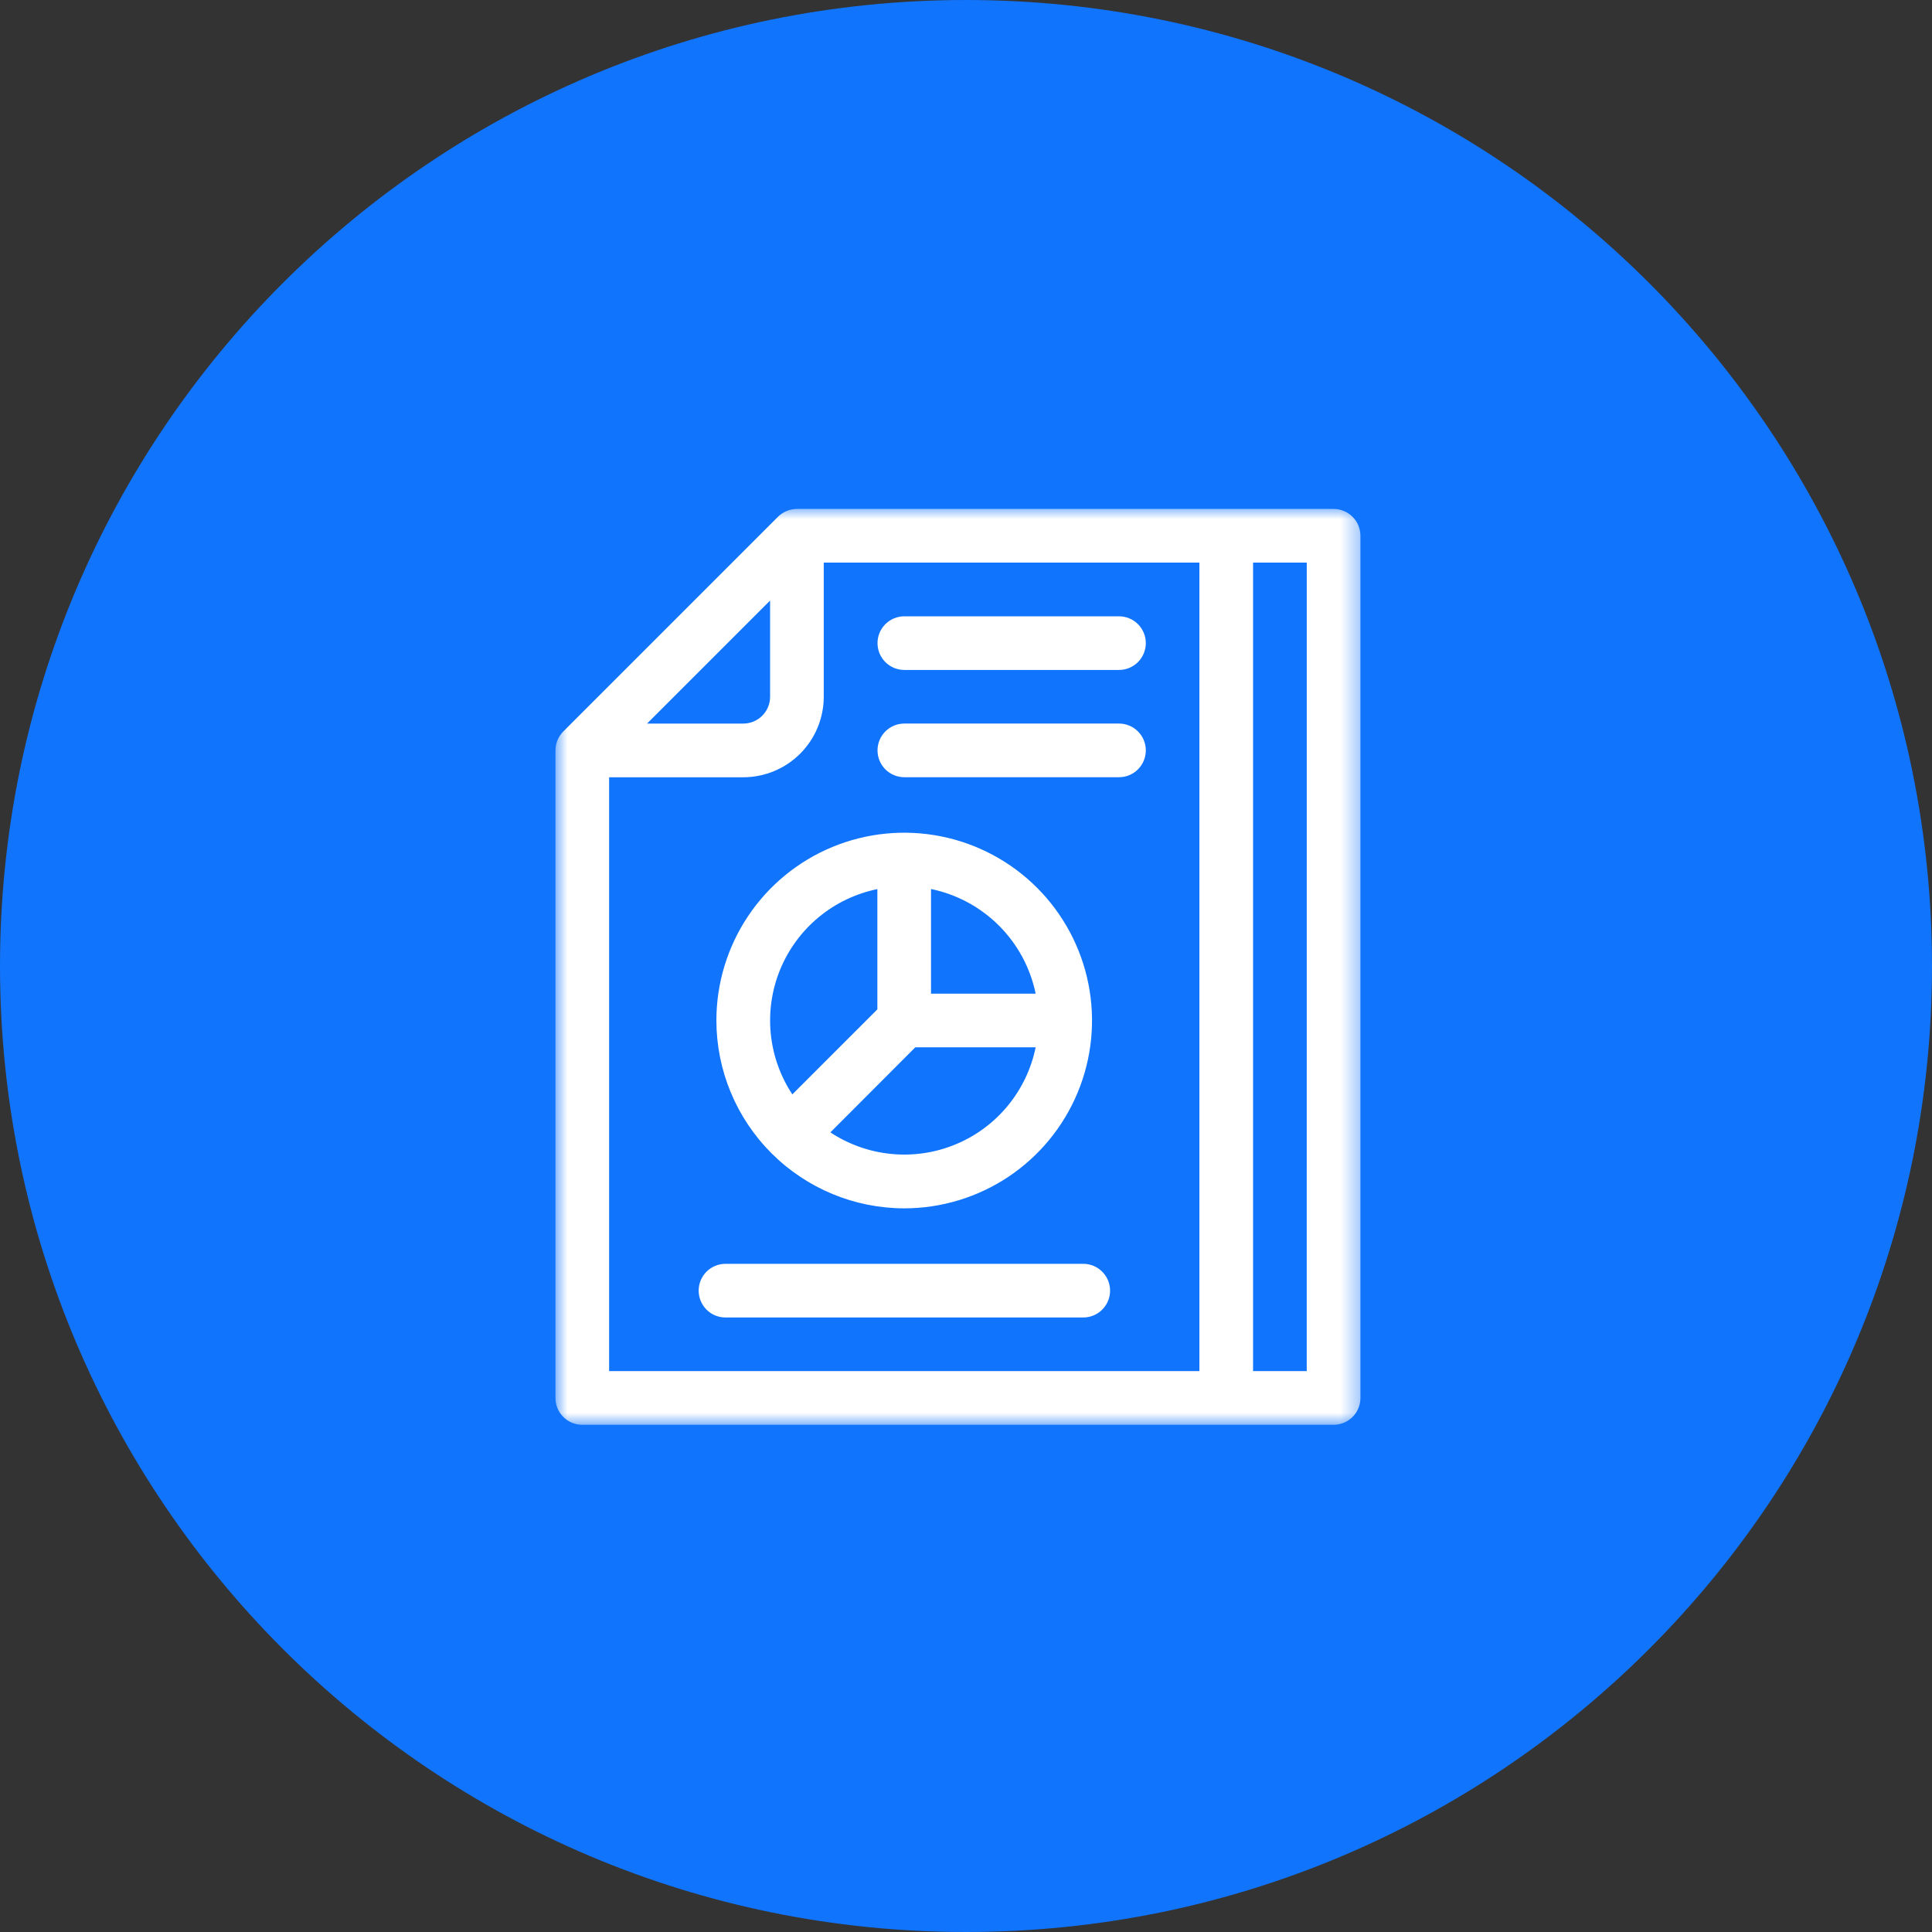
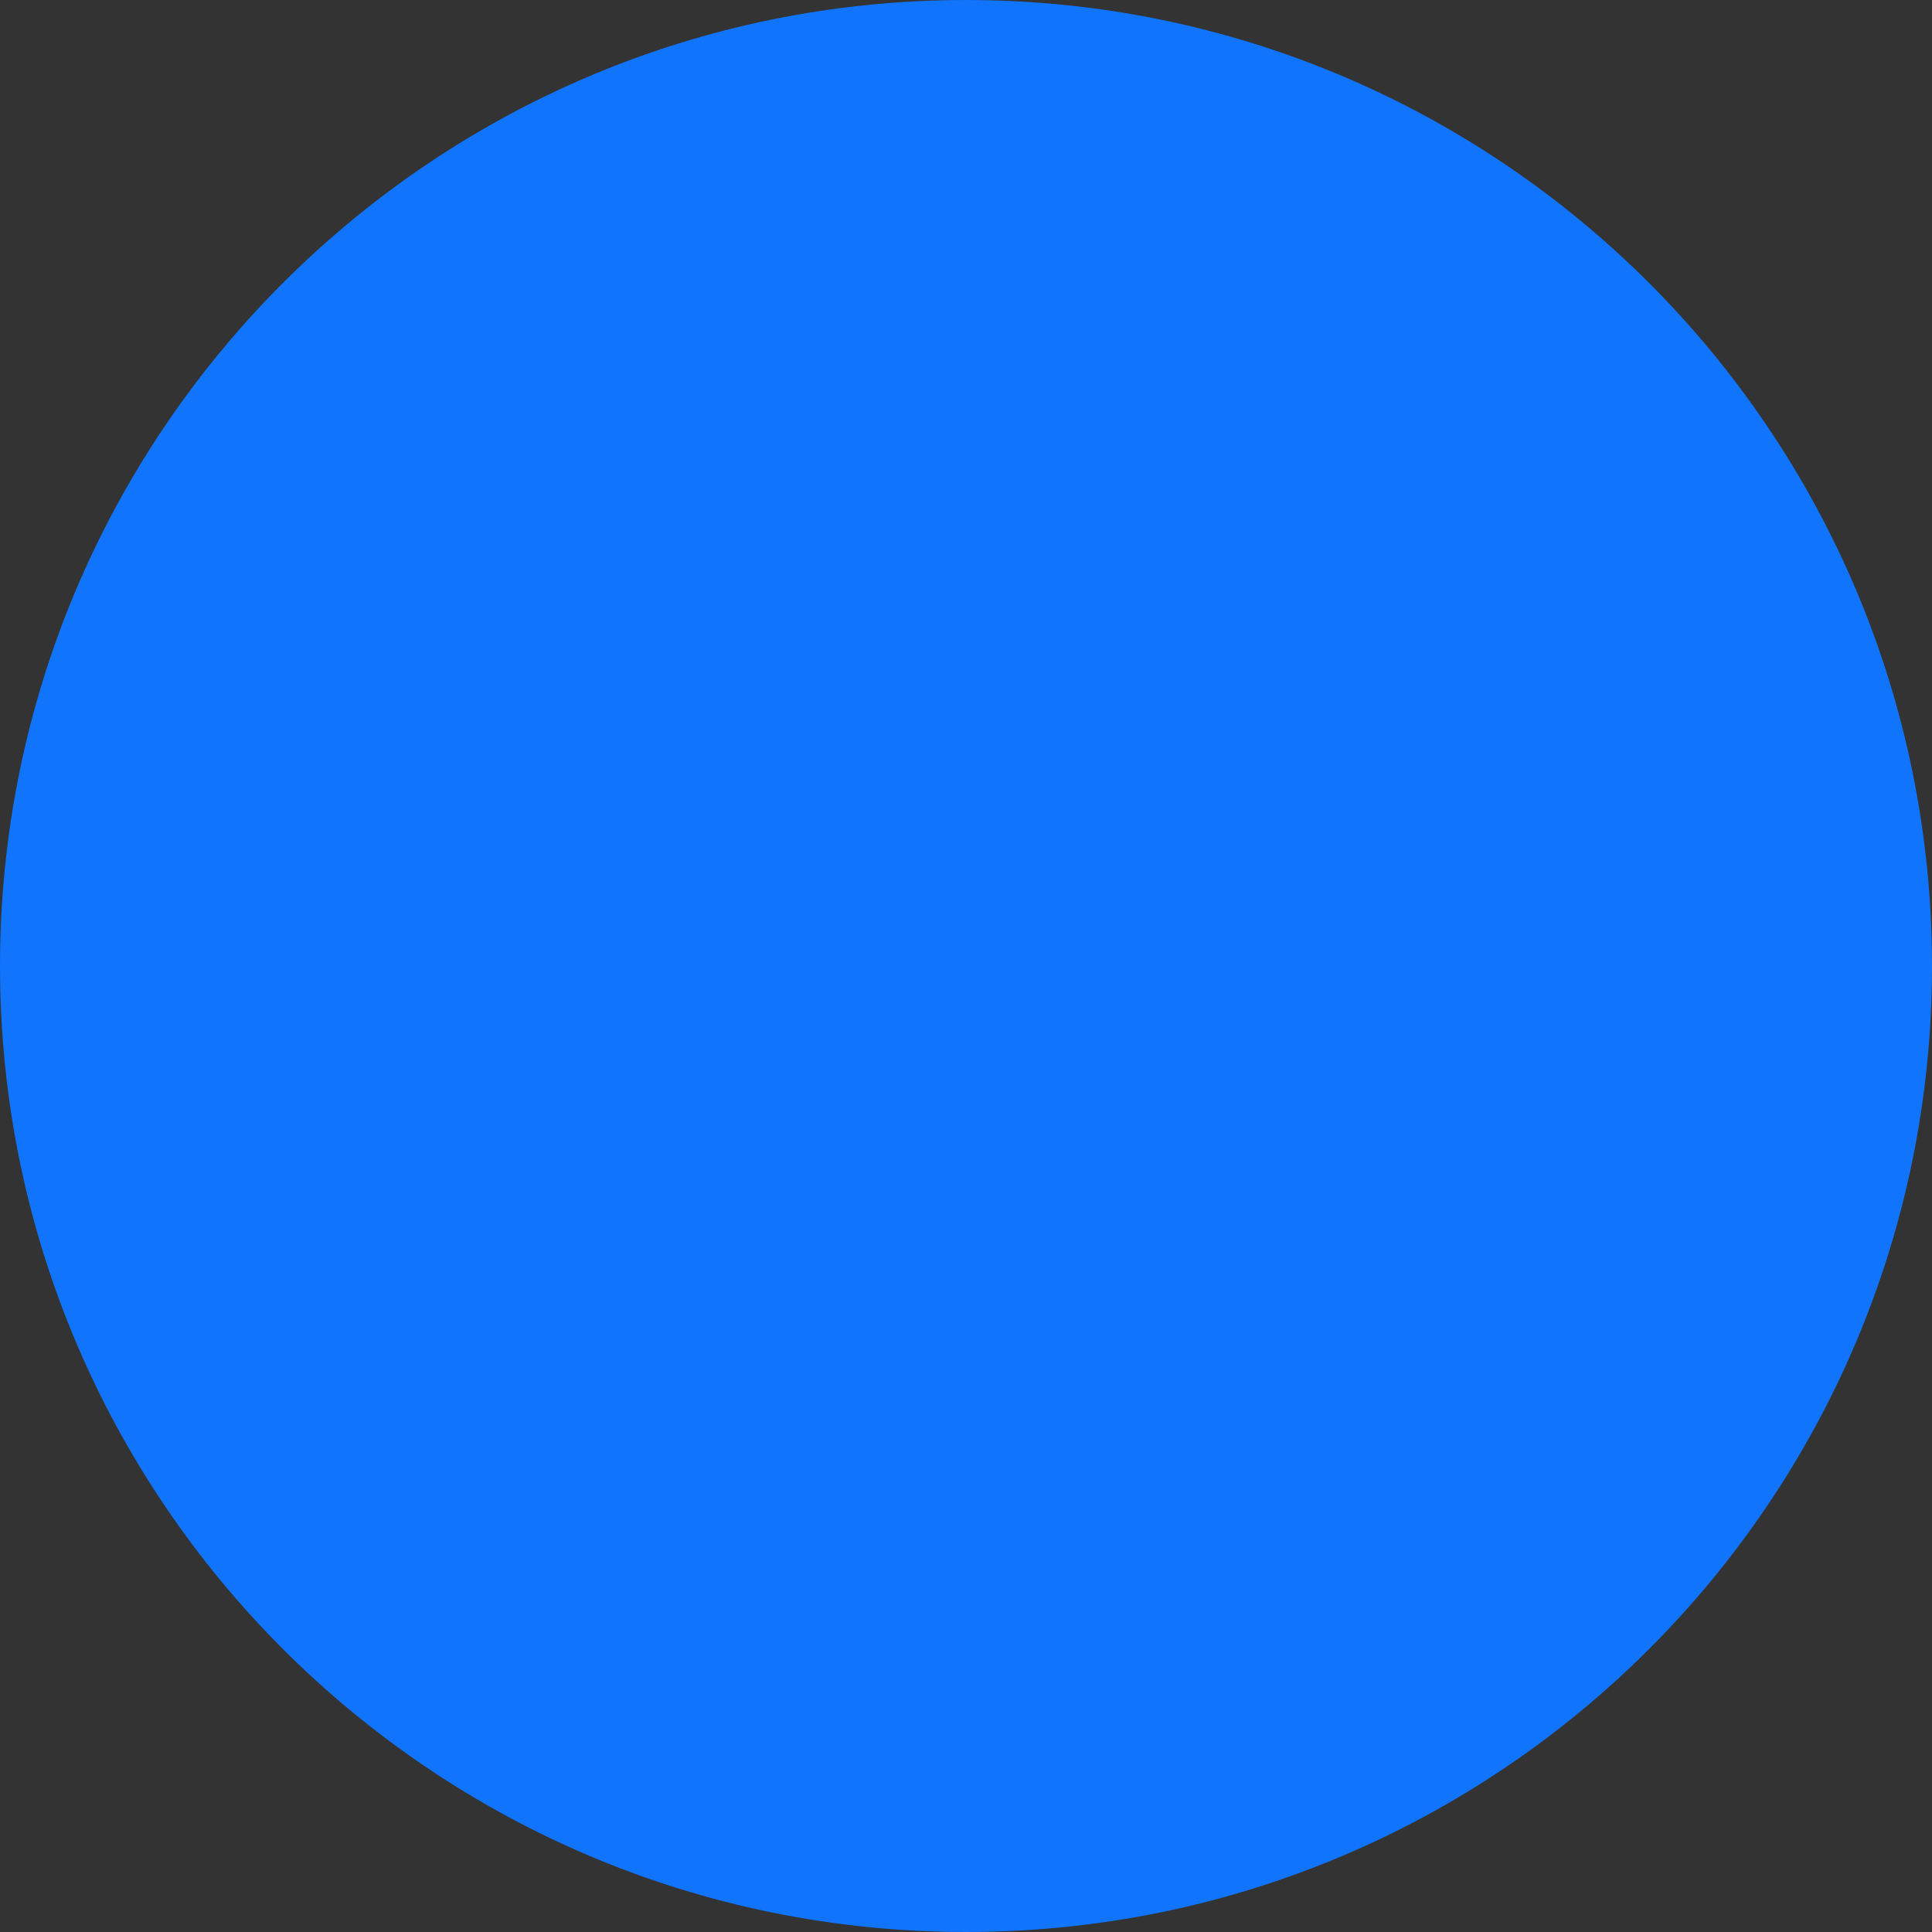
<svg xmlns="http://www.w3.org/2000/svg" width="80" height="80" viewBox="0 0 80 80" fill="none">
  <rect x="0" y="0" width="80" height="80" fill="#333333" stroke="none" />
  <path d="M40 80C62.091 80 80 62.091 80 40C80 17.909 62.091 0 40 0C17.909 0 0 17.909 0 40C0 62.091 17.909 80 40 80Z" fill="#1174FC" />
  <mask id="mask0_2322_2537" style="mask-type:luminance" maskUnits="userSpaceOnUse" x="23" y="21" width="34" height="38">
-     <path d="M56.567 21H23V59H56.567V21Z" fill="white" />
-   </mask>
+     </mask>
  <g mask="url(#mask0_2322_2537)">
    <path d="M55.221 21.074H33C32.854 21.074 32.709 21.103 32.575 21.159C32.44 21.214 32.317 21.296 32.214 21.399L23.325 30.288C23.222 30.392 23.14 30.514 23.084 30.649C23.029 30.784 23 30.928 23 31.074V57.887C23 58.182 23.117 58.465 23.325 58.673C23.534 58.881 23.816 58.998 24.111 58.998H55.221C55.516 58.998 55.798 58.881 56.007 58.673C56.215 58.465 56.332 58.182 56.332 57.887V22.185C56.332 21.891 56.215 21.608 56.007 21.4C55.798 21.191 55.516 21.074 55.221 21.074ZM31.888 24.867V28.851C31.888 29.146 31.771 29.428 31.562 29.637C31.354 29.845 31.072 29.962 30.777 29.962H26.793L31.888 24.867ZM49.665 56.774H25.222V32.185H30.777C31.661 32.184 32.508 31.833 33.133 31.208C33.757 30.583 34.109 29.736 34.11 28.852V23.296H49.665V56.774ZM54.109 56.774H51.887V23.296H54.11L54.109 56.774Z" fill="white" />
    <path d="M37.446 27.741H46.335C46.63 27.741 46.912 27.625 47.12 27.416C47.329 27.208 47.446 26.925 47.446 26.631C47.446 26.336 47.329 26.053 47.12 25.845C46.912 25.637 46.63 25.52 46.335 25.52H37.447C37.152 25.52 36.87 25.637 36.661 25.845C36.453 26.053 36.336 26.336 36.336 26.631C36.336 26.925 36.453 27.208 36.661 27.416C36.87 27.625 37.152 27.741 37.447 27.741" fill="white" />
    <path d="M37.446 32.183H46.335C46.63 32.183 46.912 32.066 47.12 31.858C47.329 31.649 47.446 31.367 47.446 31.072C47.446 30.777 47.329 30.495 47.12 30.286C46.912 30.078 46.63 29.961 46.335 29.961H37.447C37.152 29.961 36.87 30.078 36.661 30.286C36.453 30.495 36.336 30.777 36.336 31.072C36.336 31.367 36.453 31.649 36.661 31.858C36.87 32.066 37.152 32.183 37.447 32.183" fill="white" />
    <path d="M37.441 50.035C38.979 50.035 40.483 49.578 41.762 48.724C43.041 47.869 44.037 46.655 44.626 45.234C45.215 43.813 45.369 42.249 45.069 40.741C44.769 39.232 44.028 37.846 42.941 36.759C41.853 35.671 40.467 34.93 38.959 34.63C37.45 34.33 35.887 34.484 34.466 35.072C33.045 35.661 31.83 36.657 30.975 37.936C30.12 39.215 29.664 40.718 29.664 42.257C29.666 44.318 30.487 46.295 31.945 47.753C33.403 49.211 35.379 50.032 37.441 50.035ZM38.552 36.812C39.618 37.032 40.597 37.56 41.367 38.33C42.137 39.1 42.664 40.078 42.884 41.145H38.552V36.812ZM37.901 43.367H42.884C42.703 44.257 42.305 45.089 41.727 45.79C41.15 46.49 40.409 47.039 39.569 47.386C38.73 47.734 37.819 47.87 36.915 47.783C36.011 47.697 35.142 47.389 34.384 46.889L37.901 43.367ZM36.33 36.812V41.795L32.809 45.316C32.308 44.559 32.001 43.69 31.914 42.786C31.827 41.882 31.964 40.97 32.311 40.131C32.659 39.292 33.207 38.551 33.908 37.973C34.608 37.395 35.44 36.998 36.33 36.816V36.812Z" fill="white" />
-     <path d="M44.855 52.332H30.041C29.746 52.332 29.463 52.449 29.255 52.657C29.047 52.866 28.93 53.148 28.93 53.443C28.93 53.738 29.047 54.02 29.255 54.229C29.463 54.437 29.746 54.554 30.041 54.554H44.855C45.149 54.554 45.432 54.437 45.64 54.229C45.849 54.02 45.966 53.738 45.966 53.443C45.966 53.148 45.849 52.866 45.64 52.657C45.432 52.449 45.149 52.332 44.855 52.332Z" fill="white" />
  </g>
</svg>